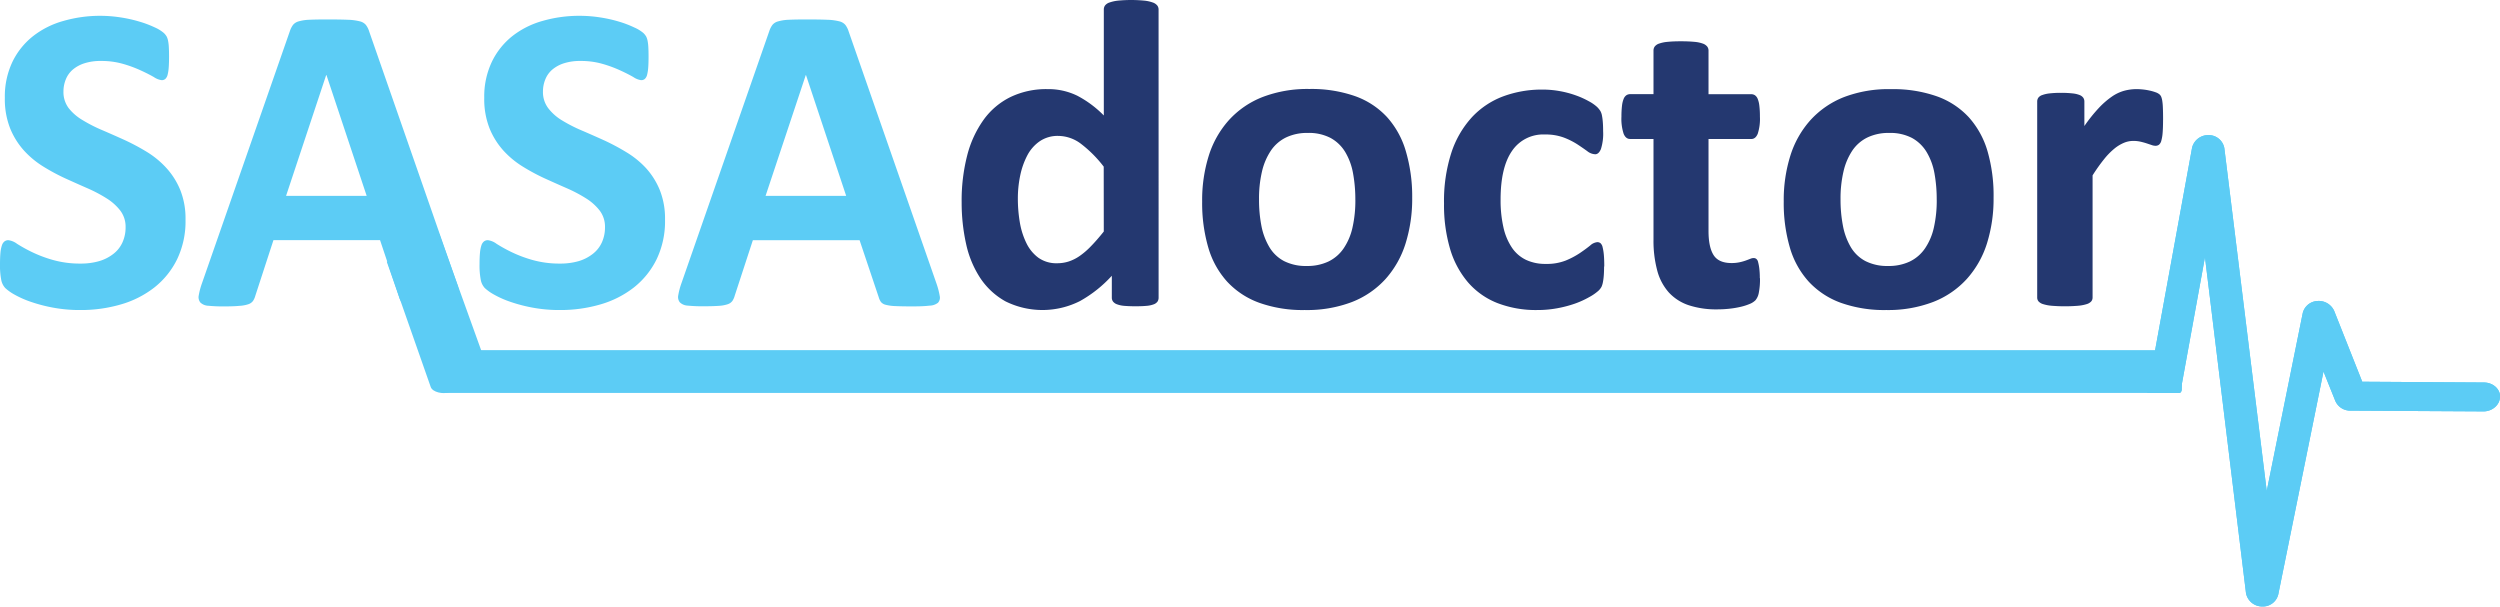
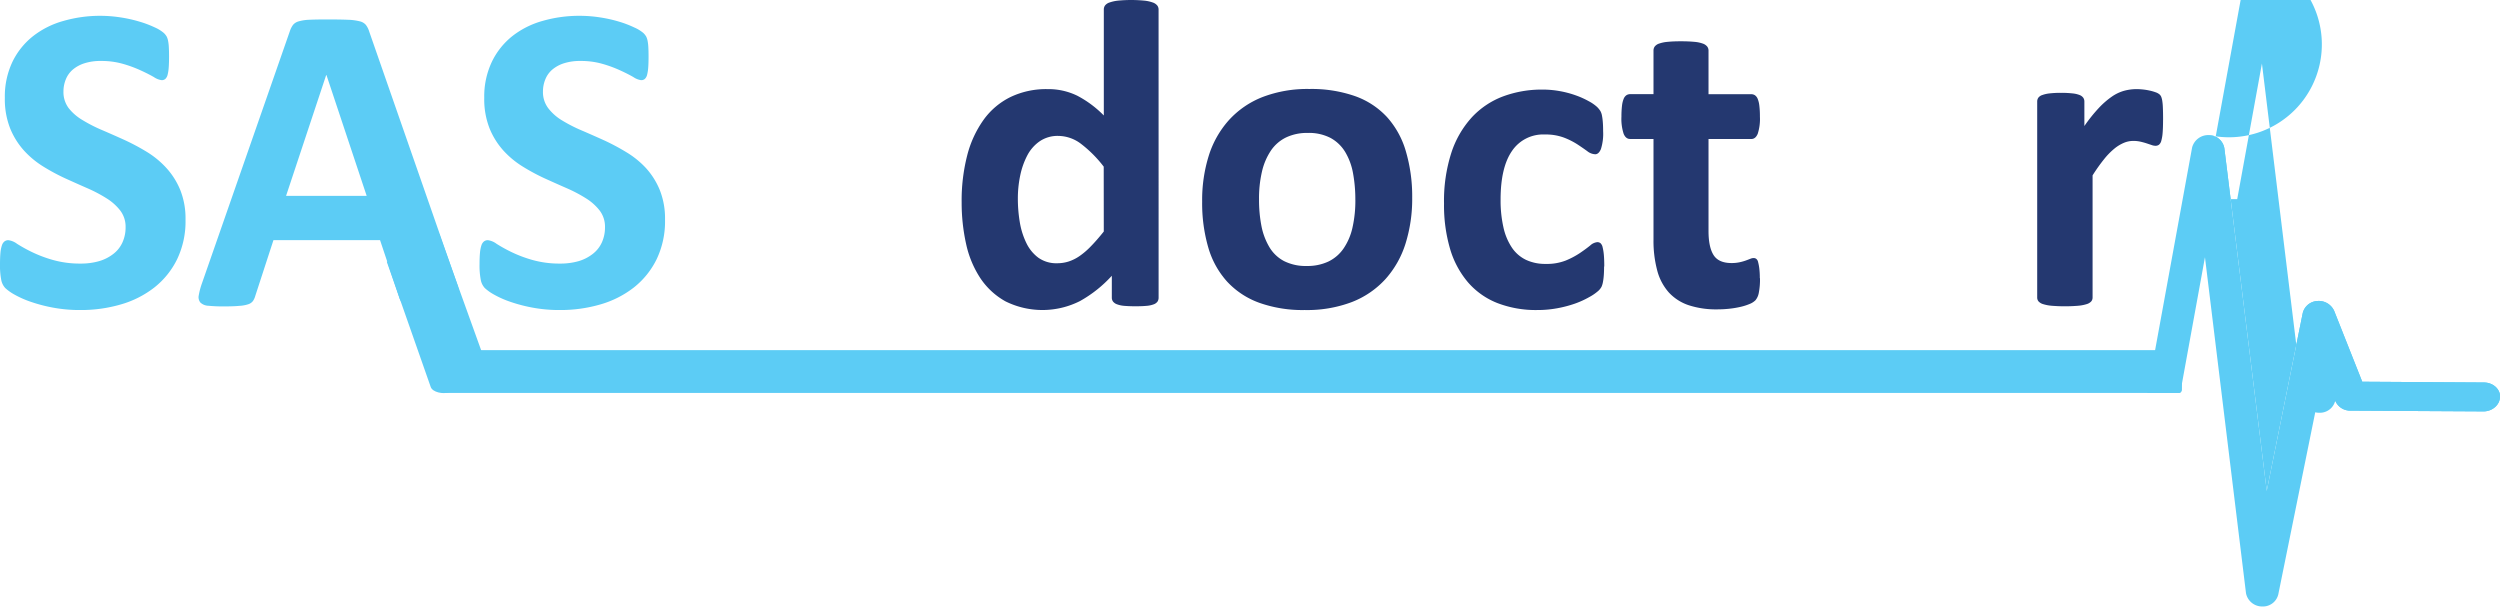
<svg xmlns="http://www.w3.org/2000/svg" viewBox="0 0 758.8 184.12">
  <defs>
    <style>.cls-1{fill:#5cccf5;}.cls-2{fill:#243870;}</style>
  </defs>
  <title>sasadoc</title>
  <g id="Layer_2" data-name="Layer 2">
    <g id="Layer_1-2" data-name="Layer 1">
      <path class="cls-1" d="M56.31,66.71a26.63,26.63,0,0,1-2.53,11.93,24.72,24.72,0,0,1-6.86,8.56,29.93,29.93,0,0,1-10.13,5.17,43.08,43.08,0,0,1-12.4,1.73,44.15,44.15,0,0,1-8.3-.73A47.12,47.12,0,0,1,9.33,91.6a29.56,29.56,0,0,1-4.9-2.17,14.18,14.18,0,0,1-2.83-2,5,5,0,0,1-1.23-2.5A22.77,22.77,0,0,1,0,80.23q0-2.07.13-3.46A10.07,10.07,0,0,1,.57,74.5a2.49,2.49,0,0,1,.8-1.23,1.92,1.92,0,0,1,1.17-.37A5.53,5.53,0,0,1,5.17,74a46.1,46.1,0,0,0,4.37,2.43,39.41,39.41,0,0,0,6.36,2.43A30.12,30.12,0,0,0,24.46,80a19.78,19.78,0,0,0,5.73-.77A12.83,12.83,0,0,0,34.49,77a9.18,9.18,0,0,0,2.7-3.47,11,11,0,0,0,.93-4.6,8.06,8.06,0,0,0-1.6-5,15.85,15.85,0,0,0-4.17-3.73,43.27,43.27,0,0,0-5.83-3.07q-3.27-1.43-6.73-3a61.48,61.48,0,0,1-6.73-3.63,27.29,27.29,0,0,1-5.83-4.86,23,23,0,0,1-4.16-6.7,24.18,24.18,0,0,1-1.6-9.26,24.5,24.5,0,0,1,2.3-10.9A22.36,22.36,0,0,1,10,11a26.36,26.36,0,0,1,9.2-4.63A40.21,40.21,0,0,1,30.39,4.8a40.7,40.7,0,0,1,6.13.47,42.06,42.06,0,0,1,5.73,1.27A31.91,31.91,0,0,1,47,8.33,11,11,0,0,1,49.71,10a4.78,4.78,0,0,1,.9,1.13,5.34,5.34,0,0,1,.4,1.23,12.76,12.76,0,0,1,.23,1.93q.07,1.17.07,2.9,0,1.93-.1,3.27a12.23,12.23,0,0,1-.33,2.2,2.61,2.61,0,0,1-.67,1.27,1.65,1.65,0,0,1-1.17.4,5.57,5.57,0,0,1-2.33-.93q-1.6-.93-3.93-2a37.44,37.44,0,0,0-5.4-2,23.86,23.86,0,0,0-6.73-.9,16.05,16.05,0,0,0-5,.7,10.32,10.32,0,0,0-3.56,1.93,7.64,7.64,0,0,0-2.13,3,9.7,9.7,0,0,0-.7,3.67,8.07,8.07,0,0,0,1.57,5A15,15,0,0,0,25,36.42a45.06,45.06,0,0,0,6,3.07q3.33,1.43,6.8,3a66.74,66.74,0,0,1,6.8,3.63A27.29,27.29,0,0,1,50.51,51a22.65,22.65,0,0,1,4.2,6.66,23.33,23.33,0,0,1,1.6,9" />
      <path class="cls-1" d="M138.68,86a23.24,23.24,0,0,1,1,3.8,2.29,2.29,0,0,1-.53,2.1,4.33,4.33,0,0,1-2.6.87q-1.87.17-5.13.17t-5.3-.1a13.09,13.09,0,0,1-2.9-.4,2.65,2.65,0,0,1-1.4-.83,4.55,4.55,0,0,1-.67-1.4l-5.8-17.33H83L77.5,89.76a5.35,5.35,0,0,1-.7,1.57,2.85,2.85,0,0,1-1.4,1,10.24,10.24,0,0,1-2.73.5Q70.91,93,68,93a44.45,44.45,0,0,1-4.8-.2,3.66,3.66,0,0,1-2.4-1,2.6,2.6,0,0,1-.47-2.17,21.71,21.71,0,0,1,1-3.73L88,9.4a6.69,6.69,0,0,1,.93-1.83A3.3,3.3,0,0,1,90.6,6.5,13.4,13.4,0,0,1,93.83,6q2.07-.1,5.47-.1,3.93,0,6.26.1a16.66,16.66,0,0,1,3.63.47,3.45,3.45,0,0,1,1.87,1.1,6.42,6.42,0,0,1,1,2ZM99.09,22.79H99L86.83,59.44h24.46Z" />
      <path class="cls-1" d="M201.85,66.71a26.63,26.63,0,0,1-2.53,11.93,24.72,24.72,0,0,1-6.86,8.56,29.93,29.93,0,0,1-10.13,5.17,43.08,43.08,0,0,1-12.39,1.73,44.15,44.15,0,0,1-8.3-.73,47.12,47.12,0,0,1-6.76-1.77,29.56,29.56,0,0,1-4.9-2.17,14.13,14.13,0,0,1-2.83-2,5,5,0,0,1-1.23-2.5,22.84,22.84,0,0,1-.37-4.7q0-2.07.13-3.46a10.07,10.07,0,0,1,.43-2.27,2.5,2.5,0,0,1,.8-1.23,1.92,1.92,0,0,1,1.17-.37,5.53,5.53,0,0,1,2.63,1.1,46.35,46.35,0,0,0,4.37,2.43,39.41,39.41,0,0,0,6.36,2.43A30.12,30.12,0,0,0,170,80a19.78,19.78,0,0,0,5.73-.77A12.83,12.83,0,0,0,180,77a9.18,9.18,0,0,0,2.7-3.47,11,11,0,0,0,.93-4.6,8.06,8.06,0,0,0-1.6-5,15.85,15.85,0,0,0-4.17-3.73,43.21,43.21,0,0,0-5.83-3.07q-3.27-1.43-6.73-3a61.47,61.47,0,0,1-6.73-3.63,27.31,27.31,0,0,1-5.83-4.86,23,23,0,0,1-4.16-6.7,24.18,24.18,0,0,1-1.6-9.26,24.5,24.5,0,0,1,2.3-10.9,22.36,22.36,0,0,1,6.2-7.8,26.35,26.35,0,0,1,9.2-4.63A40.21,40.21,0,0,1,175.93,4.8a40.7,40.7,0,0,1,6.13.47,42.06,42.06,0,0,1,5.73,1.27,31.91,31.91,0,0,1,4.73,1.8A11,11,0,0,1,195.25,10a4.78,4.78,0,0,1,.9,1.13,5.34,5.34,0,0,1,.4,1.23,12.76,12.76,0,0,1,.23,1.93q.07,1.17.07,2.9,0,1.93-.1,3.27a12.23,12.23,0,0,1-.33,2.2,2.61,2.61,0,0,1-.67,1.27,1.65,1.65,0,0,1-1.17.4,5.57,5.57,0,0,1-2.33-.93q-1.6-.93-3.93-2a37.44,37.44,0,0,0-5.4-2,23.86,23.86,0,0,0-6.73-.9,16.05,16.05,0,0,0-5,.7,10.32,10.32,0,0,0-3.56,1.93,7.63,7.63,0,0,0-2.13,3,9.69,9.69,0,0,0-.7,3.67,8.07,8.07,0,0,0,1.57,5,15,15,0,0,0,4.2,3.73,45.06,45.06,0,0,0,6,3.07q3.33,1.43,6.8,3a66.74,66.74,0,0,1,6.8,3.63A27.24,27.24,0,0,1,196.05,51a22.65,22.65,0,0,1,4.2,6.66,23.33,23.33,0,0,1,1.6,9" />
-       <path class="cls-1" d="M284.22,86a23.24,23.24,0,0,1,1,3.8,2.29,2.29,0,0,1-.53,2.1,4.33,4.33,0,0,1-2.6.87Q280.22,93,277,93t-5.3-.1a13.09,13.09,0,0,1-2.9-.4,2.65,2.65,0,0,1-1.4-.83,4.55,4.55,0,0,1-.67-1.4L260.9,72.9H228.51L223,89.76a5.38,5.38,0,0,1-.7,1.57,2.86,2.86,0,0,1-1.4,1,10.24,10.24,0,0,1-2.73.5q-1.77.13-4.63.13a44.45,44.45,0,0,1-4.8-.2,3.66,3.66,0,0,1-2.4-1,2.6,2.6,0,0,1-.47-2.17,21.8,21.8,0,0,1,1-3.73L233.51,9.4a6.72,6.72,0,0,1,.93-1.83,3.3,3.3,0,0,1,1.7-1.07A13.4,13.4,0,0,1,239.37,6q2.07-.1,5.46-.1,3.93,0,6.26.1a16.66,16.66,0,0,1,3.63.47,3.46,3.46,0,0,1,1.87,1.1,6.44,6.44,0,0,1,1,2ZM244.64,22.79h-.07l-12.2,36.65h24.46Z" />
      <path class="cls-2" d="M351.66,90.3a2.17,2.17,0,0,1-.33,1.23,2.44,2.44,0,0,1-1.13.83,7.75,7.75,0,0,1-2.17.47q-1.37.13-3.36.13t-3.47-.13a8.13,8.13,0,0,1-2.17-.47,2.68,2.68,0,0,1-1.2-.83,2,2,0,0,1-.37-1.23V83.7a38.24,38.24,0,0,1-9.63,7.66,25.25,25.25,0,0,1-22.66.1,22,22,0,0,1-7.66-7.1,30.78,30.78,0,0,1-4.3-10.43,57.43,57.43,0,0,1-1.33-12.56,55.05,55.05,0,0,1,1.7-14.26,32.26,32.26,0,0,1,5-10.8,22,22,0,0,1,8.13-6.86,25,25,0,0,1,11.2-2.4,20,20,0,0,1,9.06,2,32.24,32.24,0,0,1,8.06,6V2.87a2.06,2.06,0,0,1,.37-1.2,2.74,2.74,0,0,1,1.33-.9A11.38,11.38,0,0,1,339.26.2a41.41,41.41,0,0,1,8.13,0,10.76,10.76,0,0,1,2.53.57,3,3,0,0,1,1.33.9,2,2,0,0,1,.4,1.2ZM335,50.58a36.88,36.88,0,0,0-6.9-6.93,11.57,11.57,0,0,0-6.9-2.4,9.67,9.67,0,0,0-5.63,1.63,11.92,11.92,0,0,0-3.8,4.36,23.24,23.24,0,0,0-2.13,6.1,33.75,33.75,0,0,0-.7,6.9,43.4,43.4,0,0,0,.6,7.26,22.79,22.79,0,0,0,2,6.3,12,12,0,0,0,3.63,4.43,9.42,9.42,0,0,0,5.73,1.67,11.4,11.4,0,0,0,3.36-.5,12.81,12.81,0,0,0,3.33-1.63,22.35,22.35,0,0,0,3.5-3q1.8-1.83,3.93-4.5Z" />
      <path class="cls-2" d="M428.63,60a45.42,45.42,0,0,1-2,13.86,29.25,29.25,0,0,1-6.07,10.8,27,27,0,0,1-10.2,7A38.23,38.23,0,0,1,396,94.1a39.24,39.24,0,0,1-13.79-2.2,24.82,24.82,0,0,1-9.73-6.4,26.27,26.27,0,0,1-5.73-10.33,48.07,48.07,0,0,1-1.87-14,45,45,0,0,1,2-13.89,29.28,29.28,0,0,1,6.1-10.8,27.2,27.2,0,0,1,10.16-7,38,38,0,0,1,14.29-2.47,40,40,0,0,1,13.86,2.17,24.24,24.24,0,0,1,9.7,6.36,26.51,26.51,0,0,1,5.7,10.33A48.34,48.34,0,0,1,428.63,60m-17.26.67a43.68,43.68,0,0,0-.7-8.1,19.08,19.08,0,0,0-2.37-6.43,11.83,11.83,0,0,0-4.43-4.26,14.23,14.23,0,0,0-7-1.53,14.72,14.72,0,0,0-6.53,1.37,11.73,11.73,0,0,0-4.6,4,19.14,19.14,0,0,0-2.7,6.33,35.79,35.79,0,0,0-.9,8.43,41.67,41.67,0,0,0,.73,8.1A20,20,0,0,0,385.28,75a11.28,11.28,0,0,0,4.43,4.23,14.54,14.54,0,0,0,6.93,1.5,14.88,14.88,0,0,0,6.6-1.37,11.81,11.81,0,0,0,4.6-4,18.26,18.26,0,0,0,2.67-6.3,37.16,37.16,0,0,0,.87-8.43" />
      <path class="cls-2" d="M486.87,80.83q0,1.73-.1,2.9a16.84,16.84,0,0,1-.27,2,6.06,6.06,0,0,1-.4,1.3,4.83,4.83,0,0,1-1,1.27,14.66,14.66,0,0,1-2.73,1.87,26.91,26.91,0,0,1-4.4,2,35.71,35.71,0,0,1-5.36,1.4,33,33,0,0,1-6,.53,32.37,32.37,0,0,1-12.16-2.13,22.82,22.82,0,0,1-8.9-6.3,27.68,27.68,0,0,1-5.43-10.16,47,47,0,0,1-1.83-13.73,47.62,47.62,0,0,1,2.23-15.43,29.51,29.51,0,0,1,6.23-10.76,24.85,24.85,0,0,1,9.46-6.33,33.67,33.67,0,0,1,12-2.07,29.09,29.09,0,0,1,5.23.47,30.15,30.15,0,0,1,4.8,1.27,25.8,25.8,0,0,1,4,1.8,12.21,12.21,0,0,1,2.5,1.73,7,7,0,0,1,1,1.23,4.17,4.17,0,0,1,.47,1.3,16.8,16.8,0,0,1,.27,2q.1,1.17.1,2.83a15.37,15.37,0,0,1-.67,5.43q-.67,1.57-1.73,1.57a4.1,4.1,0,0,1-2.4-.93q-1.27-.93-3-2.07a22.33,22.33,0,0,0-4.13-2.07,15.81,15.81,0,0,0-5.73-.93,11.4,11.4,0,0,0-10,5q-3.46,5-3.46,14.76a37,37,0,0,0,.87,8.46,18,18,0,0,0,2.57,6.13,10.8,10.8,0,0,0,4.27,3.7,13.61,13.61,0,0,0,6,1.23,15.57,15.57,0,0,0,6-1,24.3,24.3,0,0,0,4.37-2.3q1.87-1.27,3.13-2.3a3.71,3.71,0,0,1,2.13-1,1.5,1.5,0,0,1,1,.33,2.35,2.35,0,0,1,.63,1.23,15.06,15.06,0,0,1,.37,2.3q.13,1.4.13,3.6" />
      <path class="cls-2" d="M534.19,84.43a21,21,0,0,1-.37,4.5,4.86,4.86,0,0,1-1,2.2,5.27,5.27,0,0,1-1.77,1.13,16.51,16.51,0,0,1-2.73.87,28.74,28.74,0,0,1-3.4.57,34.16,34.16,0,0,1-3.7.2,26.59,26.59,0,0,1-8.66-1.26,14.38,14.38,0,0,1-6.06-3.9A16.22,16.22,0,0,1,503,82.1a35,35,0,0,1-1.13-9.46V42.18h-7.13q-1.27,0-1.93-1.57a14.6,14.6,0,0,1-.67-5.23,27,27,0,0,1,.17-3.27,7.91,7.91,0,0,1,.5-2.1,2.44,2.44,0,0,1,.83-1.1,2.05,2.05,0,0,1,1.17-.33h7.06V15.33a2.07,2.07,0,0,1,.37-1.2,2.75,2.75,0,0,1,1.33-.9,10.59,10.59,0,0,1,2.6-.53q1.63-.17,4-.17t4.1.17a10.07,10.07,0,0,1,2.57.53,3,3,0,0,1,1.33.9,2,2,0,0,1,.4,1.2V28.59h12.93a2.06,2.06,0,0,1,1.17.33,2.45,2.45,0,0,1,.83,1.1,7.84,7.84,0,0,1,.5,2.1,27,27,0,0,1,.17,3.27,14.61,14.61,0,0,1-.67,5.23q-.67,1.57-1.93,1.57h-13V70.11q0,4.87,1.53,7.3t5.46,2.43a11.24,11.24,0,0,0,2.4-.23,15.19,15.19,0,0,0,1.9-.53q.83-.3,1.4-.53a2.73,2.73,0,0,1,1-.23,1.4,1.4,0,0,1,.77.23,1.56,1.56,0,0,1,.57.93,14.18,14.18,0,0,1,.37,1.9,23,23,0,0,1,.17,3.06" />
-       <path class="cls-2" d="M605.09,60a45.42,45.42,0,0,1-2,13.86A29.25,29.25,0,0,1,597,84.63a27,27,0,0,1-10.2,7A38.24,38.24,0,0,1,572.5,94.1a39.24,39.24,0,0,1-13.79-2.2A24.82,24.82,0,0,1,549,85.5a26.27,26.27,0,0,1-5.73-10.33,48.07,48.07,0,0,1-1.87-14,45,45,0,0,1,2-13.89,29.26,29.26,0,0,1,6.09-10.8,27.25,27.25,0,0,1,10.17-7A37.93,37.93,0,0,1,574,27.06a40,40,0,0,1,13.86,2.17,24.29,24.29,0,0,1,9.71,6.36,26.52,26.52,0,0,1,5.69,10.33A48.38,48.38,0,0,1,605.09,60m-17.26.67a43.72,43.72,0,0,0-.69-8.1,19.08,19.08,0,0,0-2.38-6.43,11.8,11.8,0,0,0-4.42-4.26,14.28,14.28,0,0,0-7-1.53,14.72,14.72,0,0,0-6.53,1.37,11.73,11.73,0,0,0-4.6,4A19.11,19.11,0,0,0,559.55,52a35.76,35.76,0,0,0-.91,8.43,41.67,41.67,0,0,0,.73,8.1A20,20,0,0,0,561.75,75a11.24,11.24,0,0,0,4.42,4.23,14.54,14.54,0,0,0,6.93,1.5,14.88,14.88,0,0,0,6.6-1.37,11.82,11.82,0,0,0,4.6-4,18.26,18.26,0,0,0,2.67-6.3,37.16,37.16,0,0,0,.87-8.43" />
      <path class="cls-2" d="M656.53,36.39q0,2.4-.13,3.93a12.1,12.1,0,0,1-.4,2.4,2.35,2.35,0,0,1-.7,1.2,1.75,1.75,0,0,1-1.1.33A3.66,3.66,0,0,1,653,44l-1.5-.5q-.83-.27-1.83-.5a9.71,9.71,0,0,0-2.2-.23,7.4,7.4,0,0,0-2.8.57,11.79,11.79,0,0,0-2.9,1.76,21.54,21.54,0,0,0-3.13,3.2,52.33,52.33,0,0,0-3.5,4.93V90.3a1.82,1.82,0,0,1-.4,1.17,3,3,0,0,1-1.37.83,11.91,11.91,0,0,1-2.57.5,49.55,49.55,0,0,1-8.13,0,11.9,11.9,0,0,1-2.57-.5,3,3,0,0,1-1.37-.83,1.81,1.81,0,0,1-.4-1.17V30.85a2.06,2.06,0,0,1,.33-1.17,2.45,2.45,0,0,1,1.2-.83,9.59,9.59,0,0,1,2.23-.5,29,29,0,0,1,3.43-.17,30.57,30.57,0,0,1,3.53.17,8,8,0,0,1,2.17.5,2.45,2.45,0,0,1,1.1.83,2.06,2.06,0,0,1,.33,1.17v7.4a47.39,47.39,0,0,1,4.4-5.5A24.85,24.85,0,0,1,641,29.32a12.38,12.38,0,0,1,3.73-1.77,14.38,14.38,0,0,1,3.73-.5q.87,0,1.87.1a18.09,18.09,0,0,1,2.07.33,13.58,13.58,0,0,1,1.87.53,3.64,3.64,0,0,1,1.17.63,2.07,2.07,0,0,1,.53.73,5.77,5.77,0,0,1,.3,1.1,16.39,16.39,0,0,1,.2,2.1q.07,1.4.07,3.8" />
      <path class="cls-1" d="M148.85,114.11l-12.58,4.95c-1.78.66-5,0-5.54-1.61l-13.33-38,15.92-8.48Z" />
      <path class="cls-1" d="M758.8,120.43c0,2.39-2.29,4.44-5,4.44l-40.43-.23a4.92,4.92,0,0,1-4.58-3l-3.56-8.87-13.73,67.67a4.79,4.79,0,0,1-4.83,3.64h-.13a5,5,0,0,1-4.83-4l-12.46-102-7.5,41.17h-10l13.6-74.49A5.07,5.07,0,0,1,670.44,41a4.83,4.83,0,0,1,4.7,4L688,149l10.93-54a4.82,4.82,0,0,1,4.45-3.64,5.13,5.13,0,0,1,5.09,3l8.52,21.5,36.87.23c2.8,0,5,1.93,5,4.44" />
-       <path class="cls-1" d="M758.8,120.43c0,2.39-2.29,4.44-5,4.44l-40.43-.23a4.92,4.92,0,0,1-4.58-3l-3.56-8.87-13.73,67.67a4.79,4.79,0,0,1-4.83,3.64h-.13a5,5,0,0,1-4.83-4l-12.46-102-7.5,41.17h-10l13.6-74.49A5.07,5.07,0,0,1,670.44,41a4.83,4.83,0,0,1,4.7,4L688,149l10.93-54a4.82,4.82,0,0,1,4.45-3.64,5.13,5.13,0,0,1,5.09,3l8.52,21.5,36.87.23c2.8,0,5,1.93,5,4.44" />
+       <path class="cls-1" d="M758.8,120.43c0,2.39-2.29,4.44-5,4.44l-40.43-.23a4.92,4.92,0,0,1-4.58-3a4.79,4.79,0,0,1-4.83,3.64h-.13a5,5,0,0,1-4.83-4l-12.46-102-7.5,41.17h-10l13.6-74.49A5.07,5.07,0,0,1,670.44,41a4.83,4.83,0,0,1,4.7,4L688,149l10.93-54a4.82,4.82,0,0,1,4.45-3.64,5.13,5.13,0,0,1,5.09,3l8.52,21.5,36.87.23c2.8,0,5,1.93,5,4.44" />
      <path class="cls-1" d="M661.32,119.27H135.43a.9.9,0,0,1-.9-.9V107.18a.9.9,0,0,1,.9-.9H661.36a.9.9,0,0,1,.9.9v11.14a.94.94,0,0,1-.94.94" />
    </g>
  </g>
</svg>